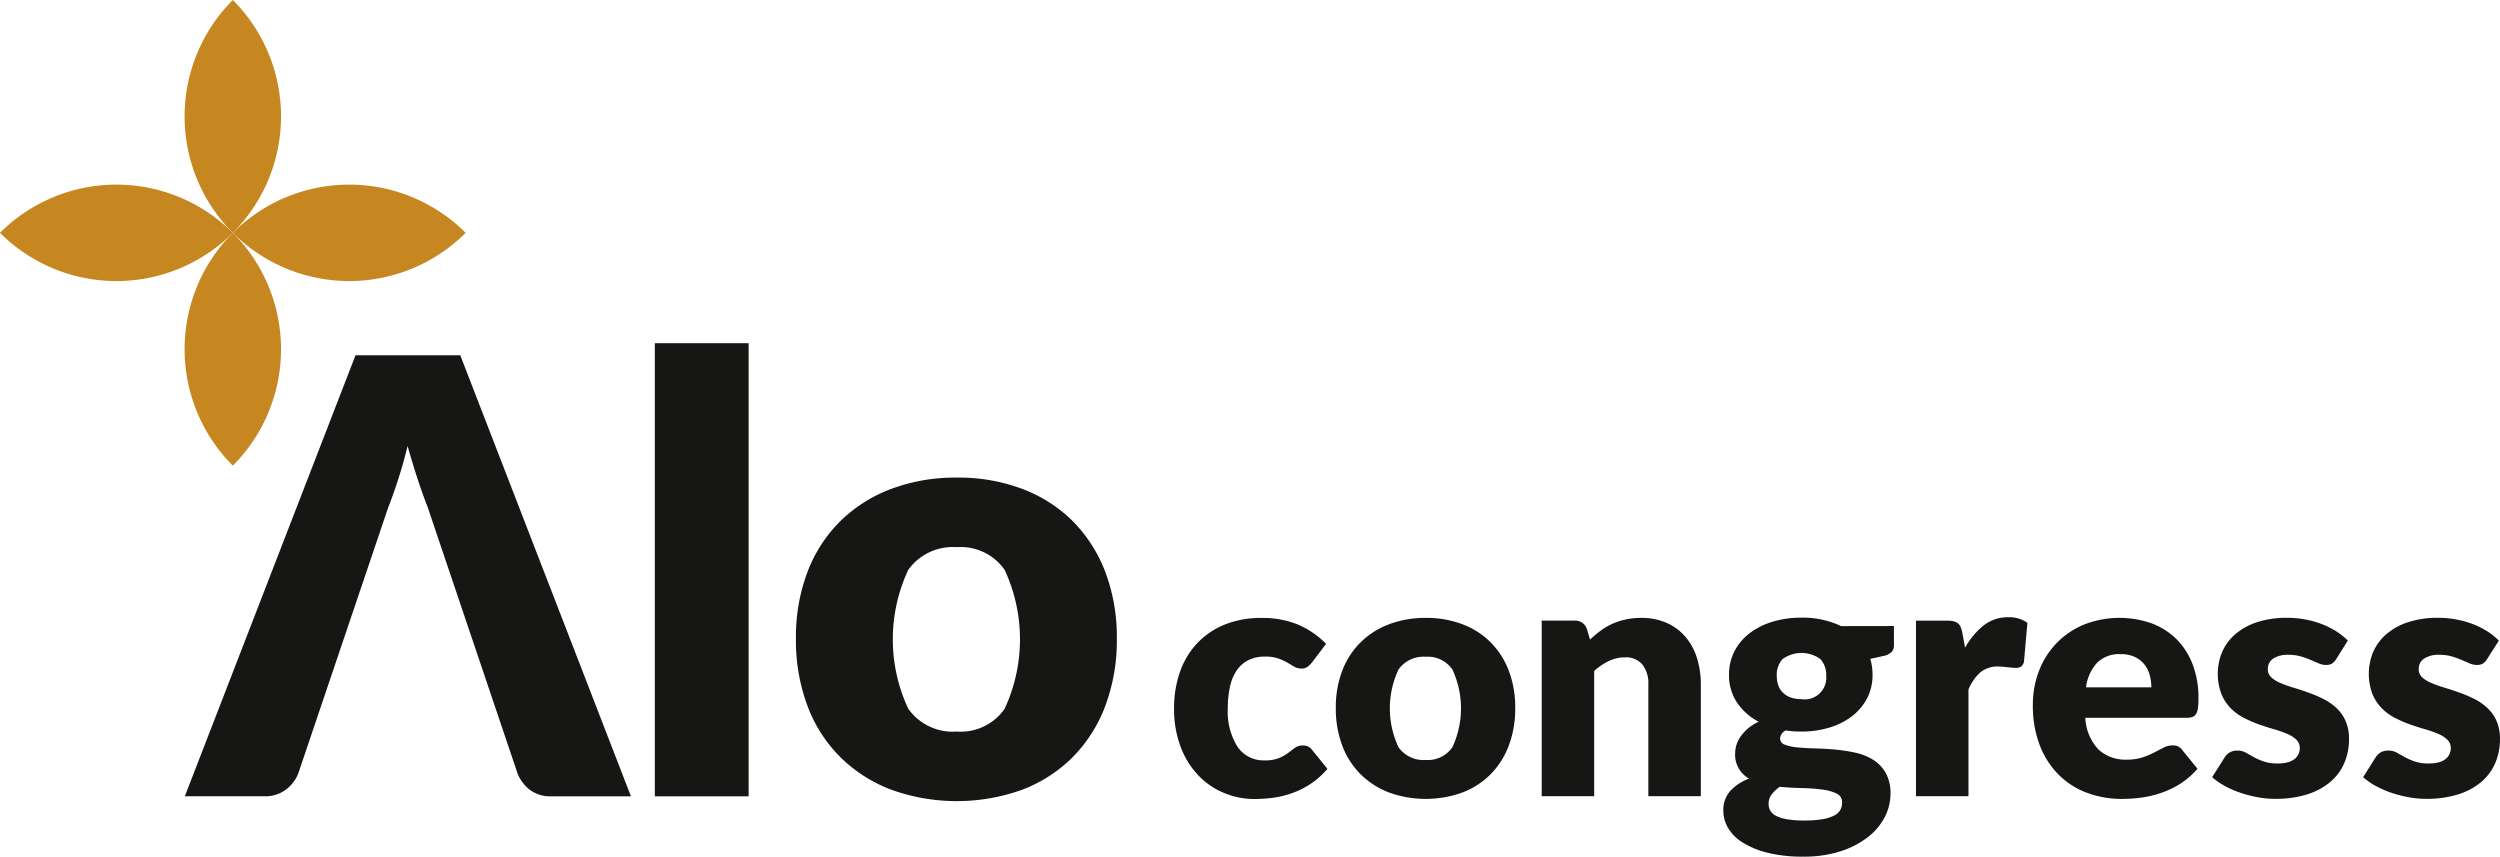
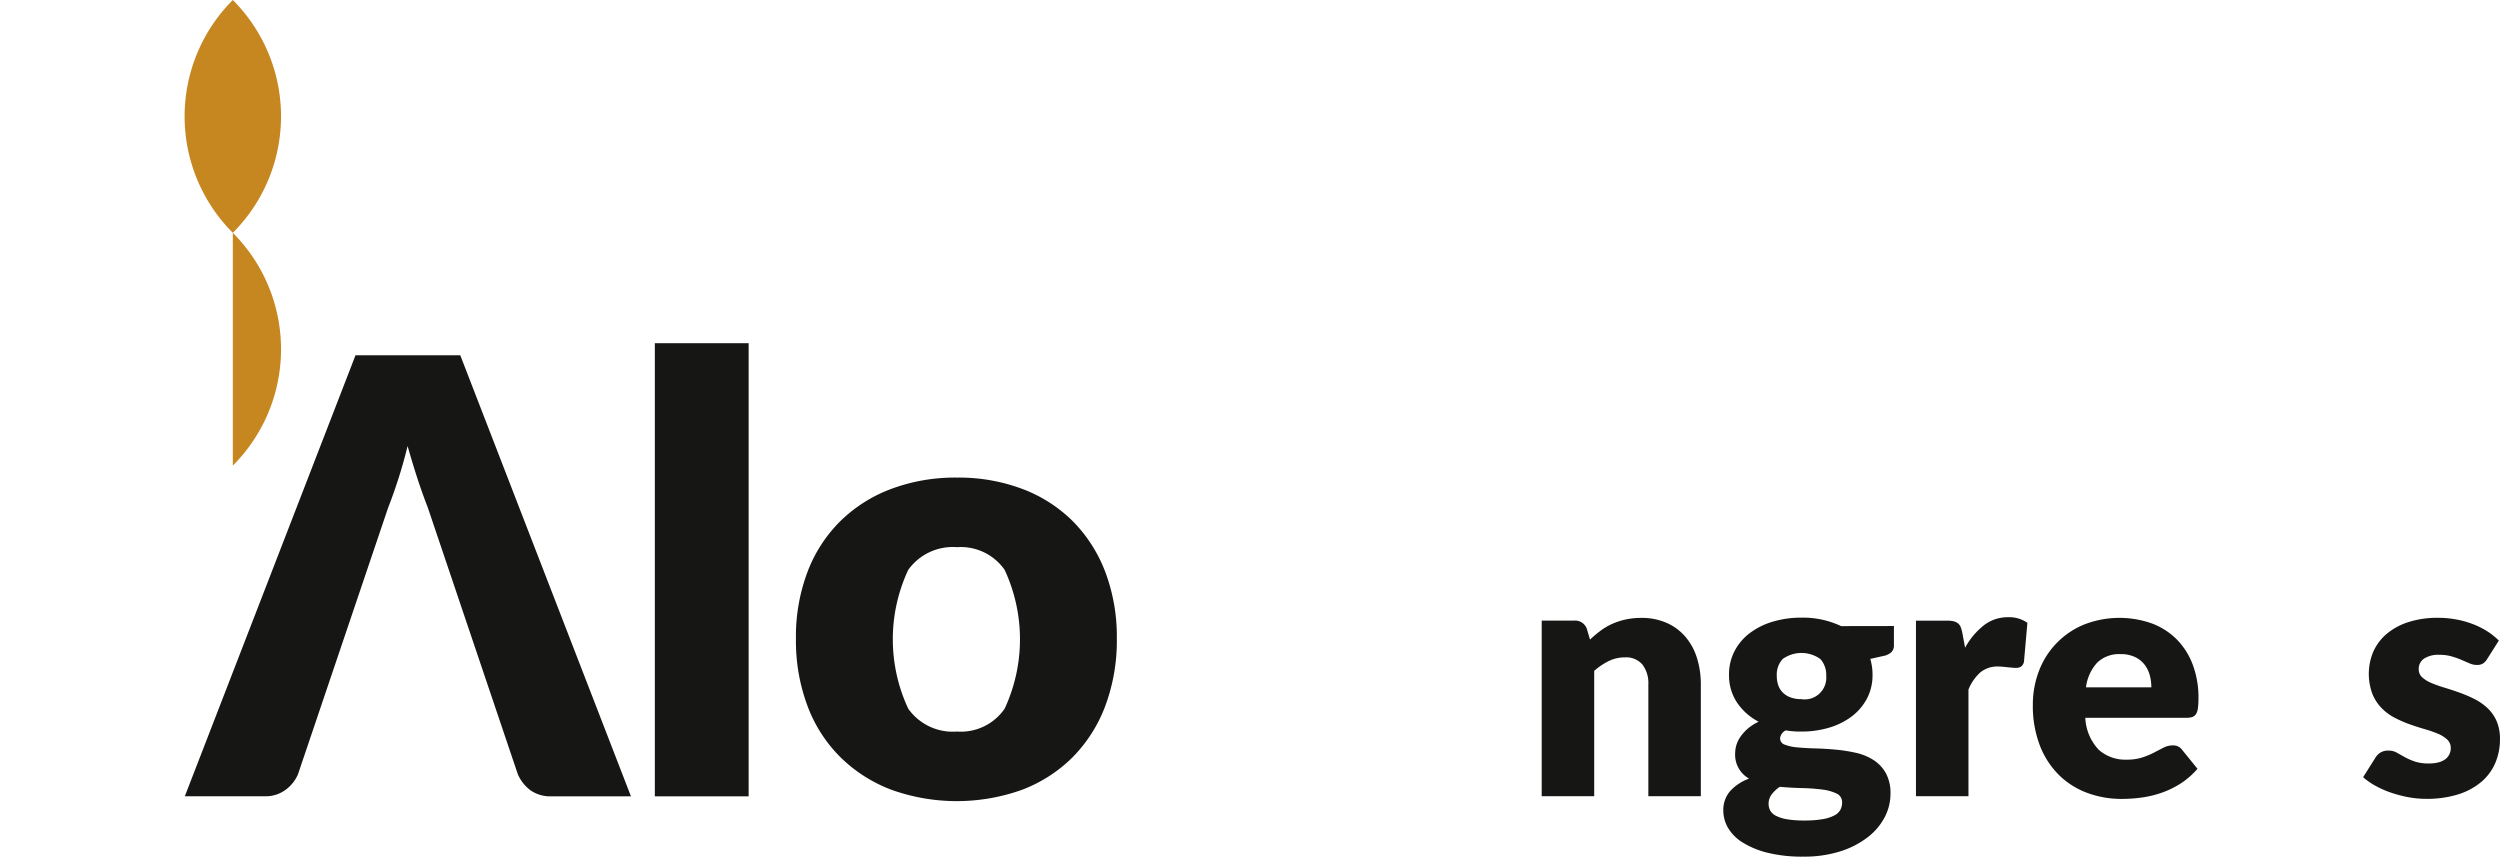
<svg xmlns="http://www.w3.org/2000/svg" id="alo_congress" data-name="alo congress" width="137.008" height="46.948" viewBox="0 0 137.008 46.948">
  <g id="Grupo_370" data-name="Grupo 370" transform="translate(64.336 33.826)">
-     <path id="Trazado_269" data-name="Trazado 269" d="M415.152,333.383a1.57,1.57,0,0,1-.251.251.553.553,0,0,1-.343.092.741.741,0,0,1-.385-.1l-.385-.228a2.943,2.943,0,0,0-.5-.226,2.157,2.157,0,0,0-.714-.1,2,2,0,0,0-.914.195,1.7,1.7,0,0,0-.636.557,2.53,2.53,0,0,0-.371.887,5.3,5.3,0,0,0-.121,1.182,3.6,3.6,0,0,0,.535,2.125,1.709,1.709,0,0,0,1.47.742,2.066,2.066,0,0,0,.795-.124,2.461,2.461,0,0,0,.5-.279c.136-.1.26-.2.374-.282a.7.7,0,0,1,.432-.13.592.592,0,0,1,.52.251l.835,1.03a4.593,4.593,0,0,1-.936.831,4.784,4.784,0,0,1-1.007.5,5.139,5.139,0,0,1-1.035.251,7.572,7.572,0,0,1-1.012.069,4.321,4.321,0,0,1-1.684-.334,4.109,4.109,0,0,1-1.411-.97,4.655,4.655,0,0,1-.965-1.563,5.85,5.85,0,0,1-.356-2.116,5.941,5.941,0,0,1,.31-1.944,4.411,4.411,0,0,1,.92-1.57,4.29,4.29,0,0,1,1.5-1.044,5.262,5.262,0,0,1,2.074-.381,5.052,5.052,0,0,1,1.986.363,4.771,4.771,0,0,1,1.54,1.057Z" transform="translate(-407.58 -330.915)" fill="#161615" />
-     <path id="Trazado_270" data-name="Trazado 270" d="M440.935,330.951a5.552,5.552,0,0,1,2,.345,4.363,4.363,0,0,1,1.545.983,4.463,4.463,0,0,1,1,1.554,5.6,5.6,0,0,1,.358,2.056,5.7,5.7,0,0,1-.358,2.074,4.463,4.463,0,0,1-1,1.568,4.4,4.4,0,0,1-1.545.994,5.943,5.943,0,0,1-4,0,4.479,4.479,0,0,1-1.56-.994,4.381,4.381,0,0,1-1.011-1.568,5.7,5.7,0,0,1-.358-2.074,5.6,5.6,0,0,1,.358-2.056,4.38,4.38,0,0,1,1.011-1.554,4.437,4.437,0,0,1,1.56-.983A5.6,5.6,0,0,1,440.935,330.951Zm0,7.786a1.629,1.629,0,0,0,1.461-.7,5.054,5.054,0,0,0,0-4.255,1.636,1.636,0,0,0-1.461-.7,1.676,1.676,0,0,0-1.494.7,5.009,5.009,0,0,0,0,4.255A1.669,1.669,0,0,0,440.935,338.737Z" transform="translate(-427.135 -330.915)" fill="#161615" />
    <path id="Trazado_271" data-name="Trazado 271" d="M474.838,332.14a7.188,7.188,0,0,1,.576-.483,3.425,3.425,0,0,1,.636-.376,3.836,3.836,0,0,1,.733-.24,3.932,3.932,0,0,1,.859-.089,3.36,3.36,0,0,1,1.4.275,2.884,2.884,0,0,1,1.026.76,3.289,3.289,0,0,1,.631,1.16,4.819,4.819,0,0,1,.213,1.462v6.116h-2.876v-6.116a1.686,1.686,0,0,0-.325-1.1,1.17,1.17,0,0,0-.956-.394,2.014,2.014,0,0,0-.887.2,3.585,3.585,0,0,0-.8.542v6.868h-2.877V331.1h1.783a.674.674,0,0,1,.7.482Z" transform="translate(-452.037 -330.915)" fill="#161615" />
    <path id="Trazado_272" data-name="Trazado 272" d="M513.467,331.357v1.05a.516.516,0,0,1-.134.379.915.915,0,0,1-.459.215l-.7.157a3.736,3.736,0,0,1,.089.419,3,3,0,0,1,.032.445,2.755,2.755,0,0,1-.3,1.3,2.974,2.974,0,0,1-.826.979,3.9,3.9,0,0,1-1.239.622,5.245,5.245,0,0,1-1.531.218c-.15,0-.295,0-.437-.014a3.693,3.693,0,0,1-.417-.051.537.537,0,0,0-.316.437.361.361,0,0,0,.26.347,2.449,2.449,0,0,0,.686.148q.428.043.97.056c.363.009.733.032,1.11.065a9,9,0,0,1,1.109.172,3.035,3.035,0,0,1,.969.39,2.046,2.046,0,0,1,.686.719,2.267,2.267,0,0,1,.26,1.146,2.788,2.788,0,0,1-.314,1.272,3.325,3.325,0,0,1-.929,1.1,4.843,4.843,0,0,1-1.5.775,6.547,6.547,0,0,1-2.042.292,7.853,7.853,0,0,1-1.953-.213,4.681,4.681,0,0,1-1.364-.562,2.354,2.354,0,0,1-.8-.8,1.894,1.894,0,0,1-.26-.947,1.565,1.565,0,0,1,.372-1.066,2.584,2.584,0,0,1,1.039-.687,1.5,1.5,0,0,1-.761-1.411,1.548,1.548,0,0,1,.074-.45,1.644,1.644,0,0,1,.237-.464,2.453,2.453,0,0,1,.4-.432,2.632,2.632,0,0,1,.576-.361,3.194,3.194,0,0,1-1.187-1.054,2.676,2.676,0,0,1-.437-1.526,2.754,2.754,0,0,1,.307-1.3,2.935,2.935,0,0,1,.84-.984,3.98,3.98,0,0,1,1.257-.622,5.437,5.437,0,0,1,1.57-.218,4.885,4.885,0,0,1,2.17.464Zm-2.84,9.679a.514.514,0,0,0-.305-.5,2.564,2.564,0,0,0-.8-.219,10.589,10.589,0,0,0-1.1-.079q-.607-.014-1.211-.069a1.9,1.9,0,0,0-.441.412.841.841,0,0,0-.171.515.775.775,0,0,0,.088.371.734.734,0,0,0,.311.288,2.083,2.083,0,0,0,.6.191,5.5,5.5,0,0,0,.951.069,5.881,5.881,0,0,0,1.021-.074,2.154,2.154,0,0,0,.636-.206.775.775,0,0,0,.329-.31A.854.854,0,0,0,510.628,341.036Zm-2.226-5.67a1.185,1.185,0,0,0,1.355-1.279,1.279,1.279,0,0,0-.32-.92,1.771,1.771,0,0,0-2.069,0,1.273,1.273,0,0,0-.32.92,1.575,1.575,0,0,0,.079.51,1.064,1.064,0,0,0,.246.4,1.143,1.143,0,0,0,.422.269A1.7,1.7,0,0,0,508.4,335.365Z" transform="translate(-474.01 -330.875)" fill="#161615" />
    <path id="Trazado_273" data-name="Trazado 273" d="M540.672,332.506a4.02,4.02,0,0,1,1.025-1.225,2.118,2.118,0,0,1,1.331-.446,1.715,1.715,0,0,1,1.059.307l-.186,2.115a.448.448,0,0,1-.154.279.5.5,0,0,1-.292.074c-.05,0-.115,0-.195-.009s-.165-.015-.251-.024l-.264-.027c-.091-.009-.172-.013-.246-.013a1.456,1.456,0,0,0-1.007.334,2.607,2.607,0,0,0-.635.927v5.847H537.98v-9.623h1.707a1.5,1.5,0,0,1,.358.036.647.647,0,0,1,.241.116.5.5,0,0,1,.148.209,1.888,1.888,0,0,1,.088.316Z" transform="translate(-497.315 -330.835)" fill="#161615" />
    <path id="Trazado_274" data-name="Trazado 274" d="M561.39,336.427a2.706,2.706,0,0,0,.733,1.749,2.179,2.179,0,0,0,1.531.544,2.758,2.758,0,0,0,.863-.121,4.423,4.423,0,0,0,.645-.269c.189-.1.363-.189.52-.269a1.071,1.071,0,0,1,.5-.121.594.594,0,0,1,.52.251l.835,1.03a4.335,4.335,0,0,1-.961.831,5.032,5.032,0,0,1-1.057.5,5.7,5.7,0,0,1-1.086.251,8.082,8.082,0,0,1-1.035.069,5.383,5.383,0,0,1-1.9-.329,4.353,4.353,0,0,1-1.55-.979,4.619,4.619,0,0,1-1.048-1.615,6.031,6.031,0,0,1-.385-2.246,5.094,5.094,0,0,1,.329-1.828,4.442,4.442,0,0,1,2.441-2.544,5.317,5.317,0,0,1,3.731-.083,3.815,3.815,0,0,1,1.364.862,3.928,3.928,0,0,1,.891,1.388,5.1,5.1,0,0,1,.32,1.861,3.854,3.854,0,0,1-.029.529.822.822,0,0,1-.1.325.4.4,0,0,1-.2.167.957.957,0,0,1-.32.046Zm3.619-1.671a2.53,2.53,0,0,0-.089-.668,1.629,1.629,0,0,0-.287-.58,1.449,1.449,0,0,0-.524-.413,1.789,1.789,0,0,0-.788-.158,1.724,1.724,0,0,0-1.281.468,2.448,2.448,0,0,0-.613,1.351Z" transform="translate(-511.444 -330.915)" fill="#161615" />
-     <path id="Trazado_275" data-name="Trazado 275" d="M596.848,333.206a.734.734,0,0,1-.237.251.617.617,0,0,1-.32.074,1.017,1.017,0,0,1-.408-.088l-.441-.19a4.817,4.817,0,0,0-.533-.19,2.384,2.384,0,0,0-.678-.088,1.435,1.435,0,0,0-.84.208.672.672,0,0,0-.292.58.581.581,0,0,0,.19.446,1.741,1.741,0,0,0,.5.311,7.148,7.148,0,0,0,.714.255q.4.12.817.269a7.13,7.13,0,0,1,.817.347,3.046,3.046,0,0,1,.714.492,2.21,2.21,0,0,1,.506.71,2.4,2.4,0,0,1,.19,1,3.313,3.313,0,0,1-.26,1.318,2.8,2.8,0,0,1-.775,1.039,3.678,3.678,0,0,1-1.272.678,5.749,5.749,0,0,1-1.74.24,5.273,5.273,0,0,1-.983-.092,6.777,6.777,0,0,1-.952-.251,5.244,5.244,0,0,1-.849-.376,3.728,3.728,0,0,1-.669-.468l.669-1.059a.858.858,0,0,1,.282-.292.825.825,0,0,1,.441-.107.907.907,0,0,1,.45.112l.432.242a3.632,3.632,0,0,0,.542.24,2.318,2.318,0,0,0,.784.112,1.964,1.964,0,0,0,.566-.07,1.02,1.02,0,0,0,.371-.19.757.757,0,0,0,.2-.269.742.742,0,0,0,.065-.307.625.625,0,0,0-.195-.473,1.688,1.688,0,0,0-.511-.32,6.27,6.27,0,0,0-.719-.251c-.269-.077-.544-.165-.822-.264a6.626,6.626,0,0,1-.822-.358,2.785,2.785,0,0,1-.719-.529,2.456,2.456,0,0,1-.511-.784,3.143,3.143,0,0,1,.042-2.287,2.7,2.7,0,0,1,.71-.971,3.509,3.509,0,0,1,1.187-.663,5.161,5.161,0,0,1,1.671-.246,5.351,5.351,0,0,1,1.007.094,5.069,5.069,0,0,1,.914.26,4.477,4.477,0,0,1,.779.394,3.689,3.689,0,0,1,.622.5Z" transform="translate(-533.15 -330.915)" fill="#161615" />
    <path id="Trazado_276" data-name="Trazado 276" d="M623.366,333.206a.729.729,0,0,1-.236.251.619.619,0,0,1-.32.074,1.019,1.019,0,0,1-.409-.088l-.441-.19a4.827,4.827,0,0,0-.533-.19,2.373,2.373,0,0,0-.677-.088,1.435,1.435,0,0,0-.84.208.673.673,0,0,0-.293.58.582.582,0,0,0,.19.446,1.771,1.771,0,0,0,.506.311,7.014,7.014,0,0,0,.714.255c.266.08.538.169.817.269a7.1,7.1,0,0,1,.815.347,3.04,3.04,0,0,1,.714.492,2.186,2.186,0,0,1,.506.71,2.4,2.4,0,0,1,.19,1,3.287,3.287,0,0,1-.26,1.318,2.8,2.8,0,0,1-.775,1.039,3.663,3.663,0,0,1-1.272.678,5.736,5.736,0,0,1-1.74.24,5.275,5.275,0,0,1-.983-.092,6.785,6.785,0,0,1-.952-.251,5.306,5.306,0,0,1-.849-.376,3.713,3.713,0,0,1-.668-.468l.668-1.059a.862.862,0,0,1,.284-.292.818.818,0,0,1,.439-.107.907.907,0,0,1,.45.112c.133.074.278.154.432.242a3.582,3.582,0,0,0,.544.24,2.318,2.318,0,0,0,.784.112,1.98,1.98,0,0,0,.567-.07,1,1,0,0,0,.37-.19.724.724,0,0,0,.2-.269.742.742,0,0,0,.065-.307.625.625,0,0,0-.195-.473,1.681,1.681,0,0,0-.509-.32,6.311,6.311,0,0,0-.721-.251q-.4-.116-.82-.264a6.429,6.429,0,0,1-.822-.358,2.781,2.781,0,0,1-.719-.529,2.427,2.427,0,0,1-.511-.784,3.153,3.153,0,0,1,.041-2.287,2.74,2.74,0,0,1,.71-.971,3.5,3.5,0,0,1,1.189-.663,5.155,5.155,0,0,1,1.671-.246,5.351,5.351,0,0,1,1.006.094,5.127,5.127,0,0,1,.915.26,4.488,4.488,0,0,1,.779.394,3.735,3.735,0,0,1,.621.5Z" transform="translate(-551.399 -330.915)" fill="#161615" />
  </g>
  <g id="Grupo_373" data-name="Grupo 373">
    <g id="Grupo_371" data-name="Grupo 371" transform="translate(10.117)">
-       <path id="Trazado_277" data-name="Trazado 277" d="M242.19,257.449a9.022,9.022,0,0,0,12.759,0A9.023,9.023,0,0,0,242.19,257.449Z" transform="translate(-239.547 -244.689)" fill="#c78720" />
      <path id="Trazado_278" data-name="Trazado 278" d="M236.358,222.364a9.022,9.022,0,0,0,0,12.759A9.022,9.022,0,0,0,236.358,222.364Z" transform="translate(-233.716 -222.364)" fill="#c78720" />
    </g>
    <g id="Grupo_372" data-name="Grupo 372" transform="translate(0 10.117)">
-       <path id="Trazado_279" data-name="Trazado 279" d="M214.032,257.449a9.023,9.023,0,0,0-12.76,0A9.022,9.022,0,0,0,214.032,257.449Z" transform="translate(-201.273 -254.806)" fill="#c78720" />
-       <path id="Trazado_280" data-name="Trazado 280" d="M236.358,276.04a9.023,9.023,0,0,0,0-12.76A9.023,9.023,0,0,0,236.358,276.04Z" transform="translate(-223.599 -260.638)" fill="#c78720" />
+       <path id="Trazado_280" data-name="Trazado 280" d="M236.358,276.04a9.023,9.023,0,0,0,0-12.76Z" transform="translate(-223.599 -260.638)" fill="#c78720" />
    </g>
  </g>
  <g id="Grupo_374" data-name="Grupo 374" transform="translate(35.891 18.808)">
    <path id="Trazado_281" data-name="Trazado 281" d="M321.5,282.675v24.834h-5.141V282.675Z" transform="translate(-316.363 -282.675)" fill="#161615" />
    <path id="Trazado_282" data-name="Trazado 282" d="M349.977,306.293a9.9,9.9,0,0,1,3.564.616,7.812,7.812,0,0,1,2.765,1.758,7.974,7.974,0,0,1,1.79,2.778,10.07,10.07,0,0,1,.64,3.674,10.237,10.237,0,0,1-.64,3.707,7.978,7.978,0,0,1-1.79,2.8,7.89,7.89,0,0,1-2.765,1.777,10.616,10.616,0,0,1-7.155,0,8.016,8.016,0,0,1-2.789-1.777,7.792,7.792,0,0,1-1.807-2.8,10.184,10.184,0,0,1-.64-3.707,10.019,10.019,0,0,1,.64-3.674,7.787,7.787,0,0,1,1.807-2.778,7.937,7.937,0,0,1,2.789-1.758A10,10,0,0,1,349.977,306.293Zm0,13.918a2.914,2.914,0,0,0,2.611-1.253,9.03,9.03,0,0,0,0-7.606,2.927,2.927,0,0,0-2.611-1.245,3,3,0,0,0-2.673,1.245,8.979,8.979,0,0,0,0,7.606A2.991,2.991,0,0,0,349.977,320.211Z" transform="translate(-333.421 -298.928)" fill="#161615" />
  </g>
  <path id="Trazado_283" data-name="Trazado 283" d="M248.846,284.8h-5.74l-9.355,24.17h4.379a1.831,1.831,0,0,0,1.169-.373,2.031,2.031,0,0,0,.656-.84l4.941-14.612q.251-.632.532-1.493t.532-1.876c.189.664.375,1.282.562,1.849s.367,1.067.532,1.485L252,307.761a2.178,2.178,0,0,0,.68.872,1.893,1.893,0,0,0,1.177.34H258.2Z" transform="translate(-223.622 -265.332)" fill="#161615" />
</svg>